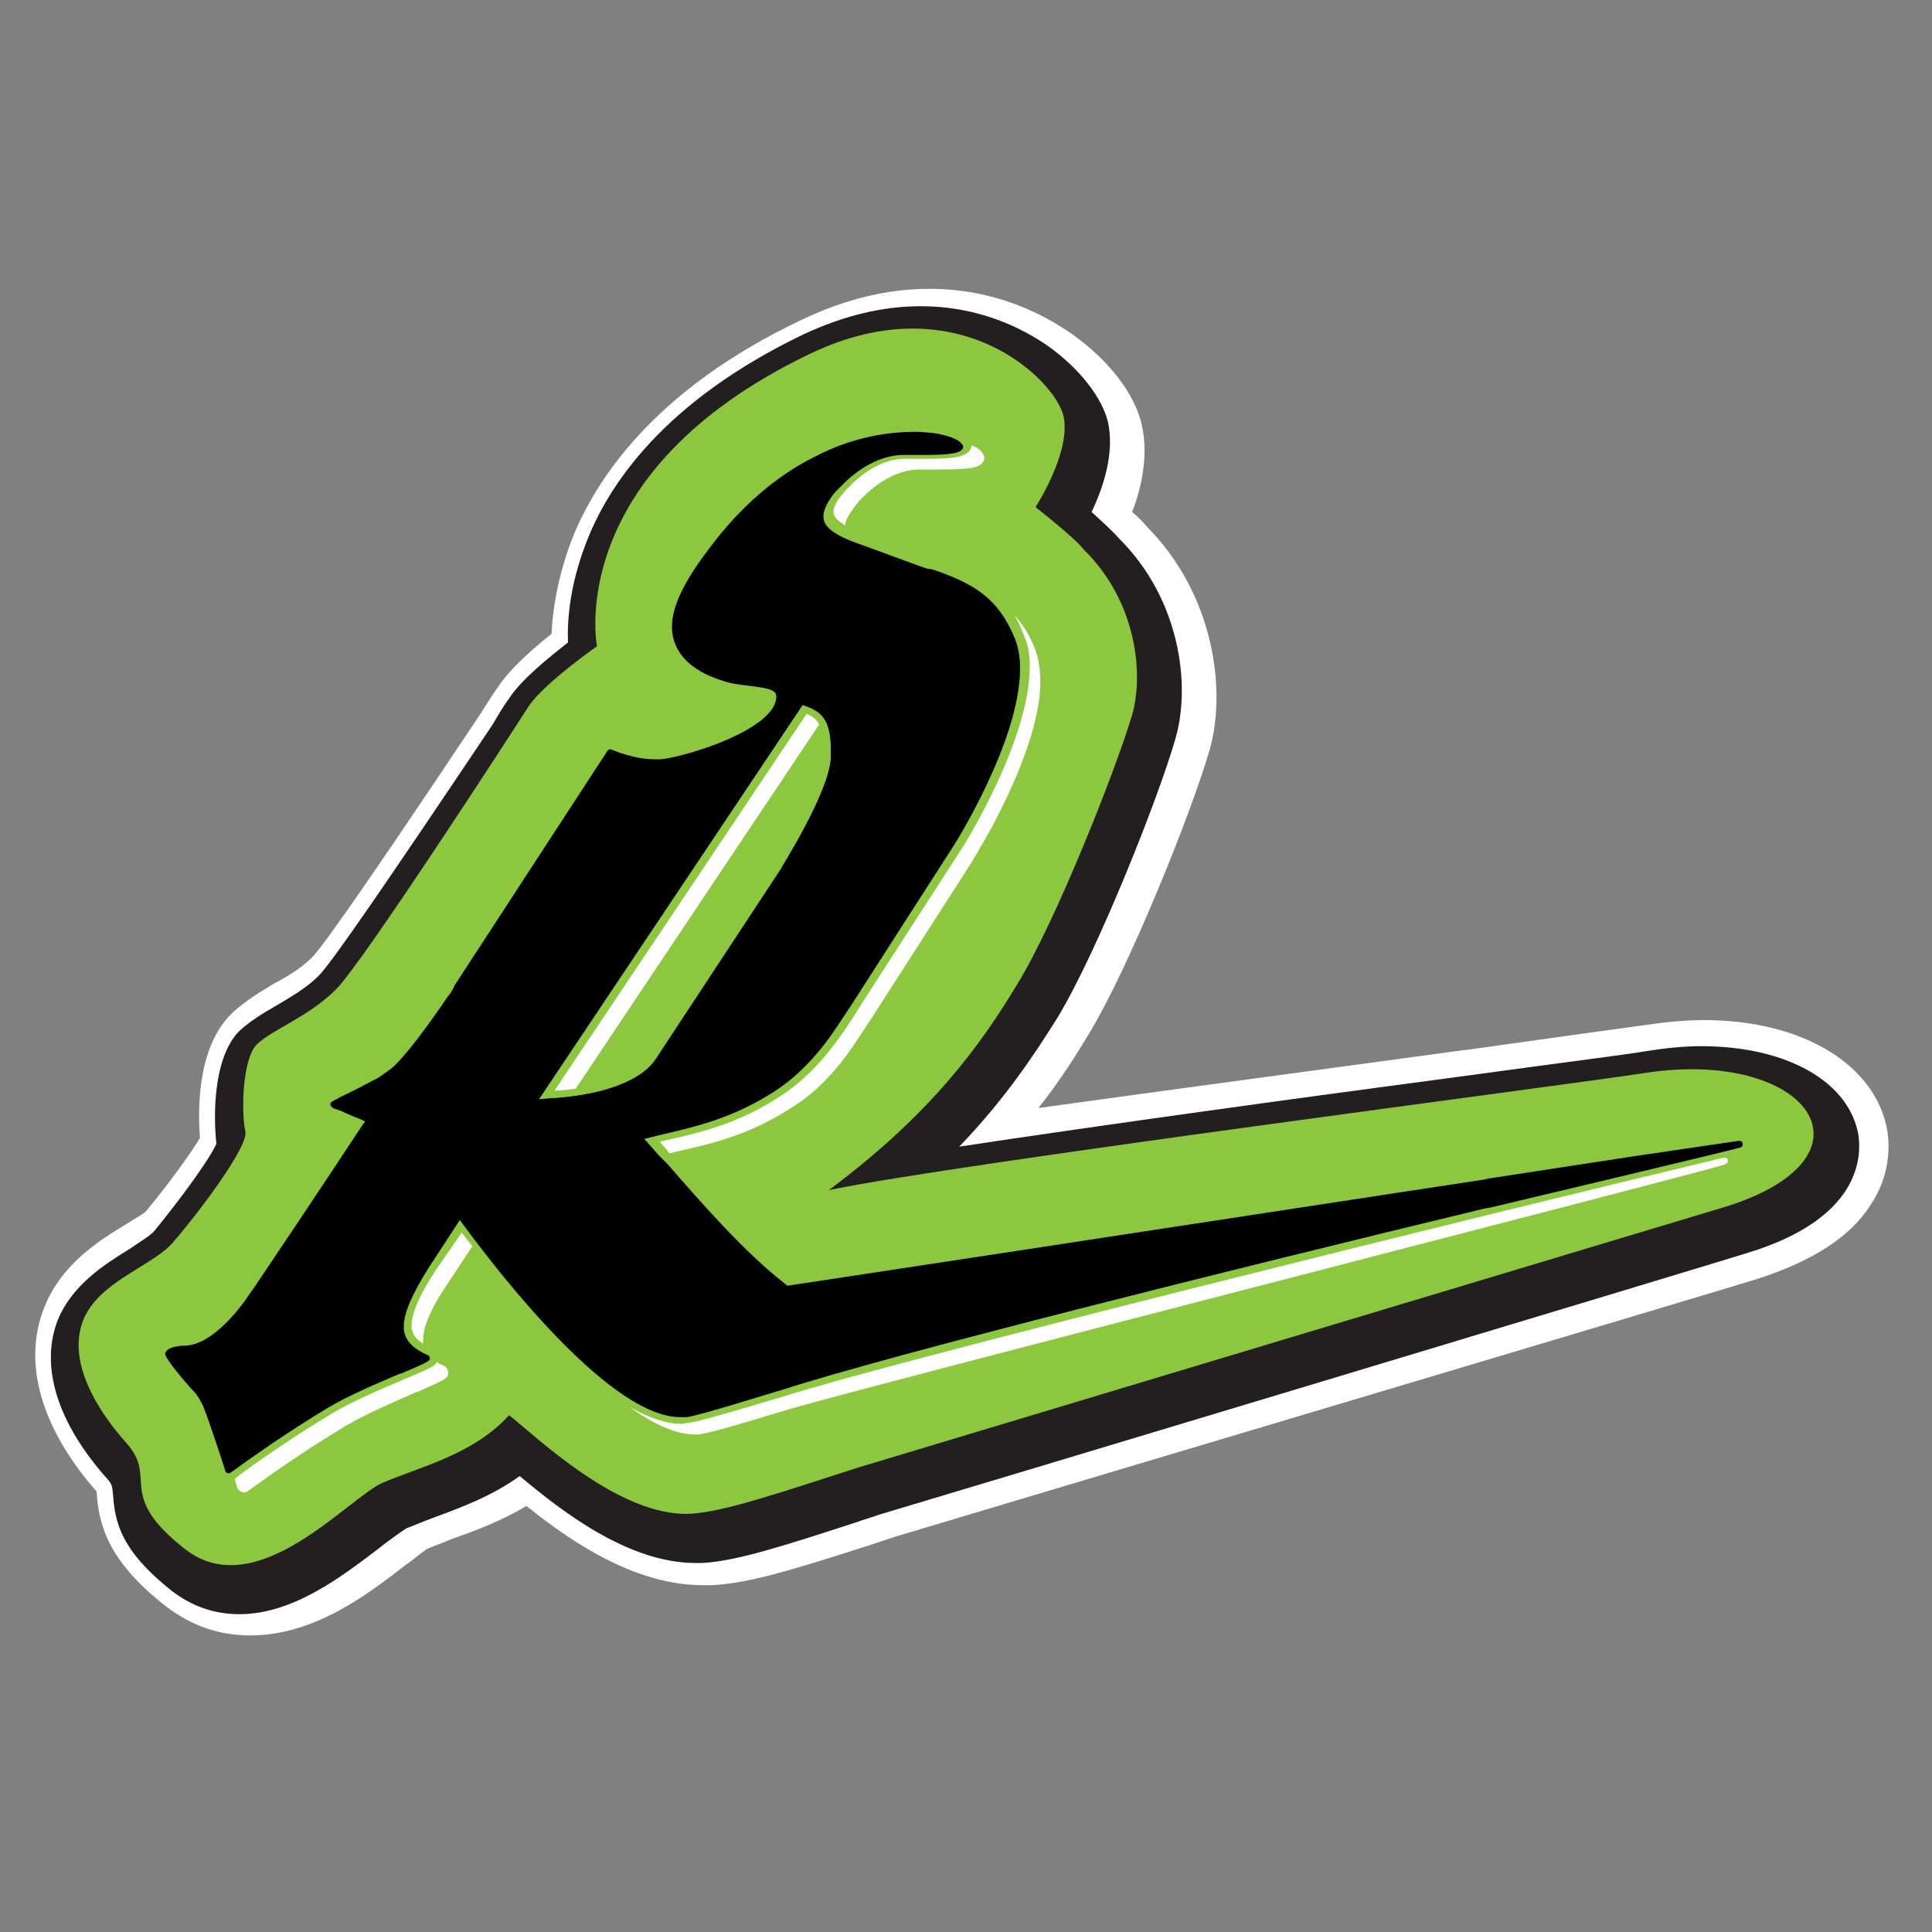
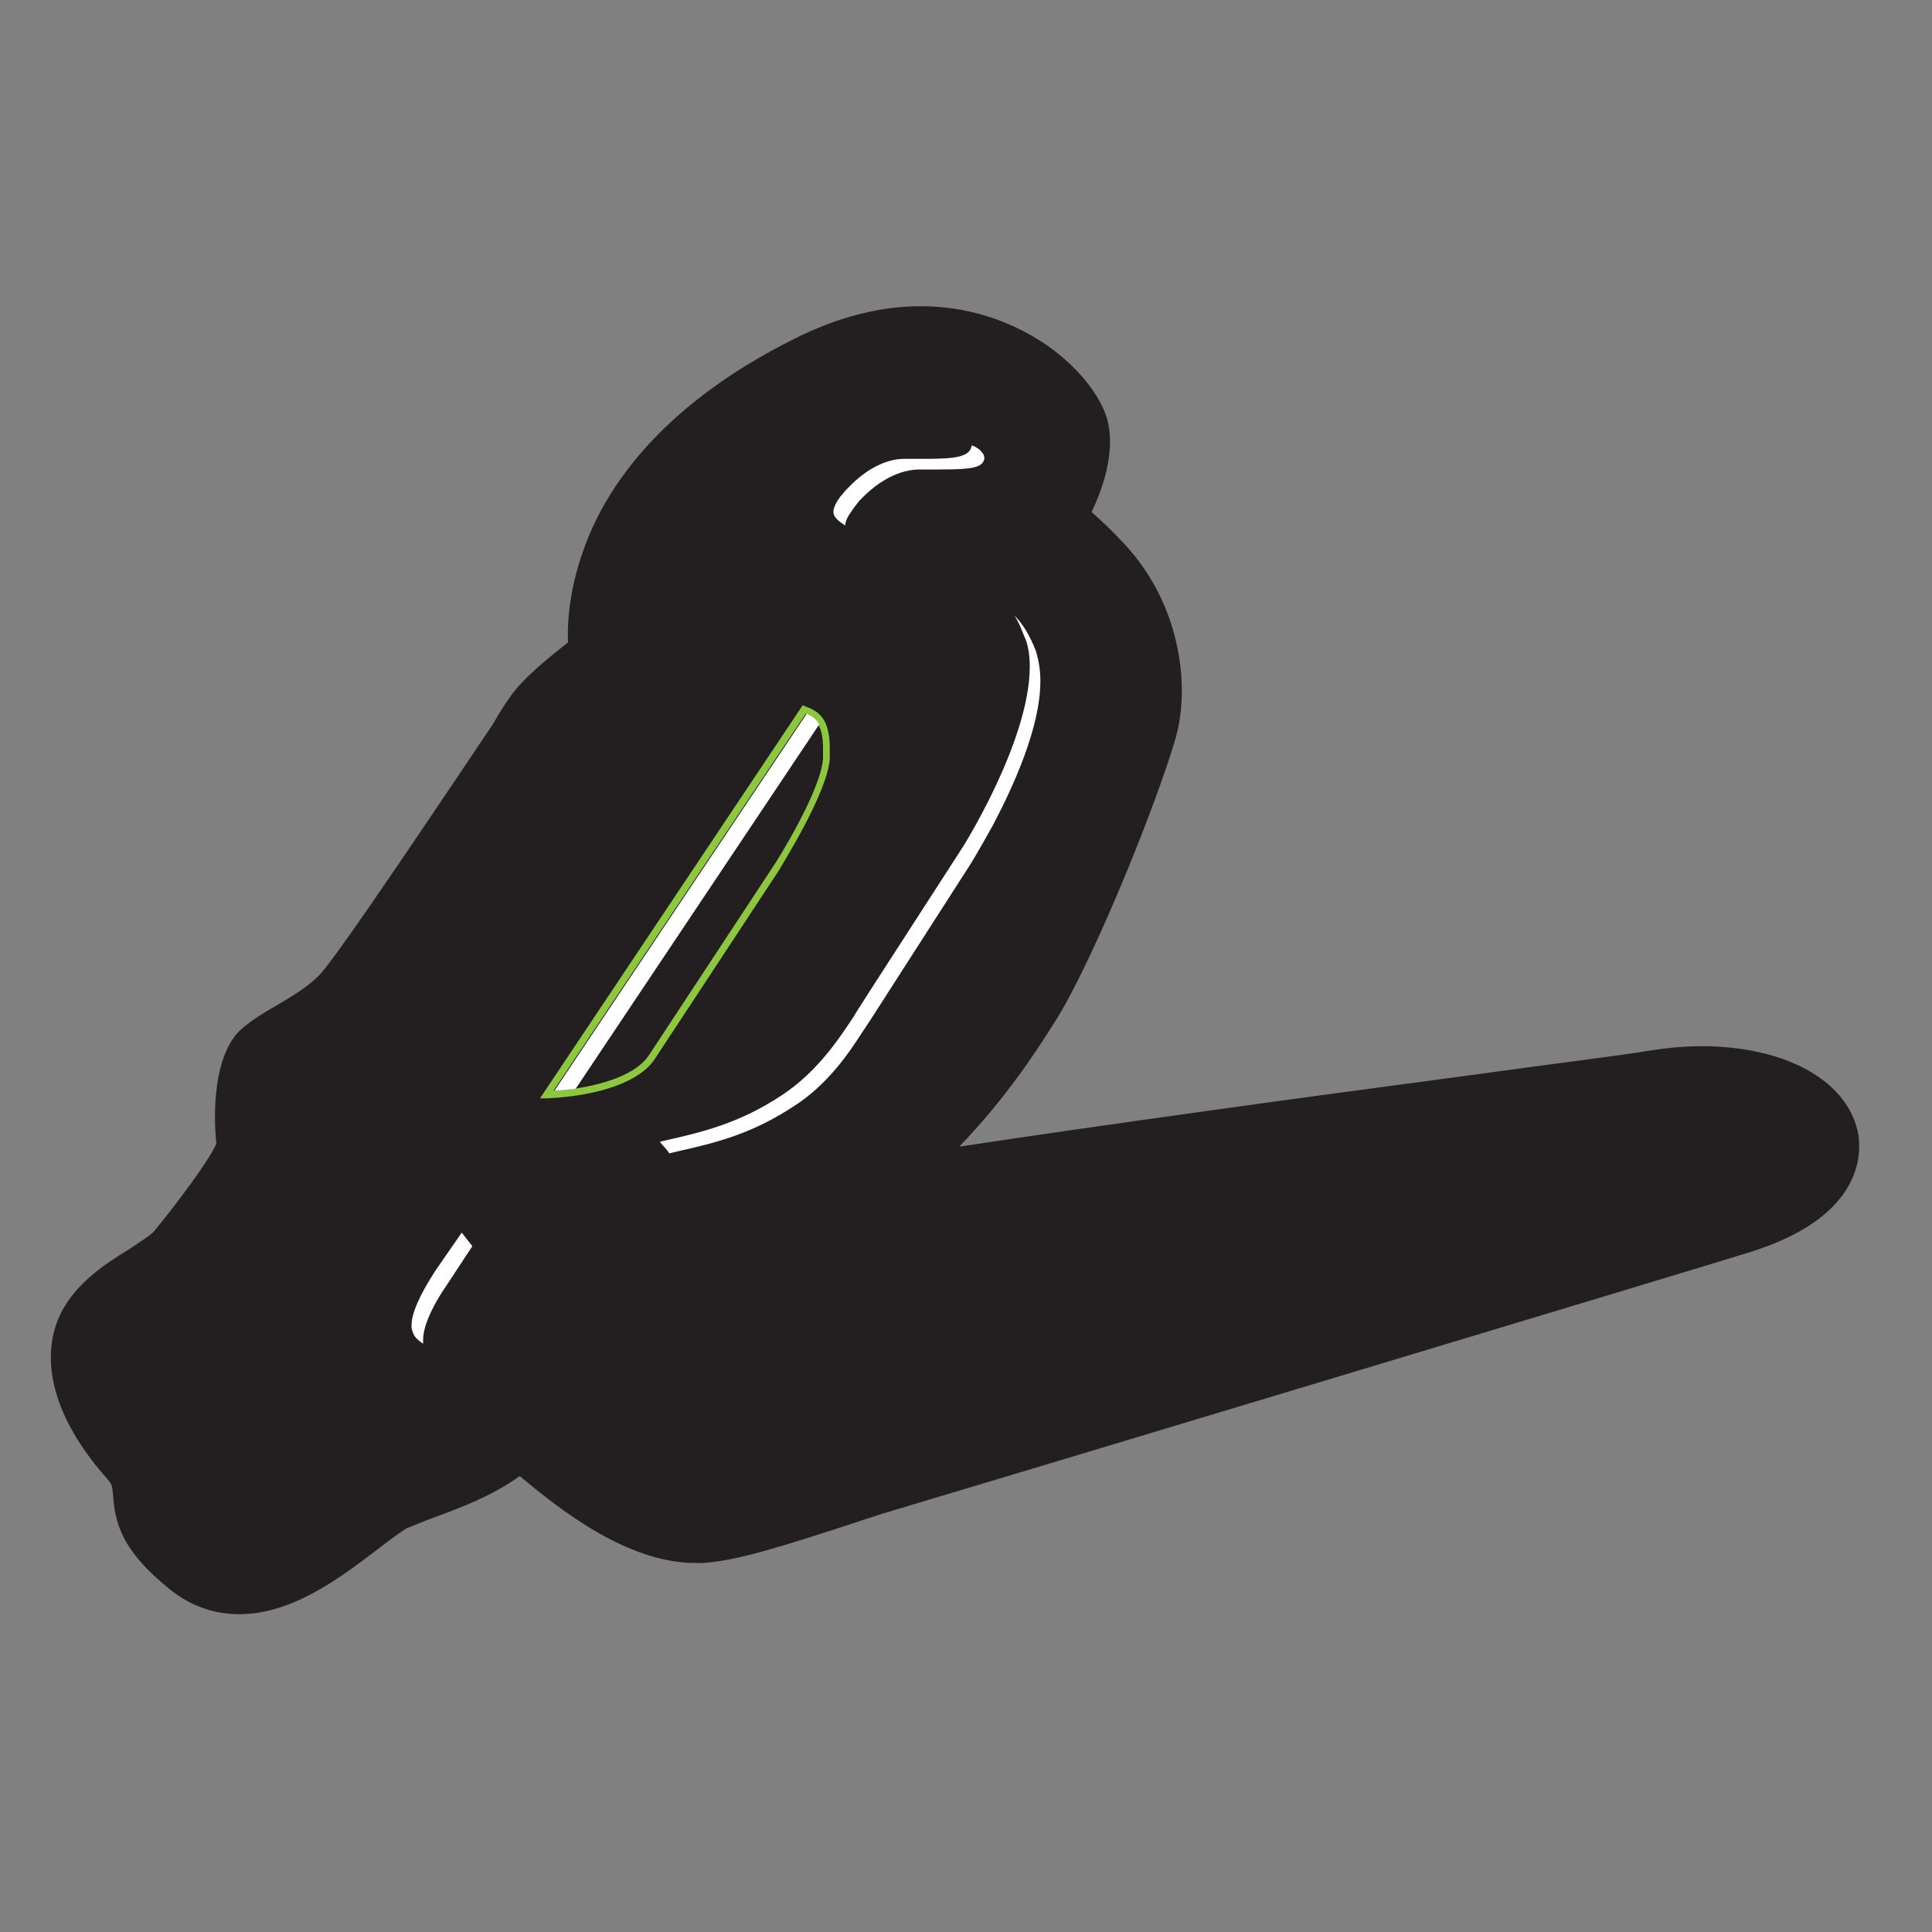
<svg xmlns="http://www.w3.org/2000/svg" version="1.1" id="Layer_1" x="0px" y="0px" viewBox="0 0 200 200" style="enable-background:new 0 0 200 200;" xml:space="preserve">
  <rect x="0" y="0" width="200" height="200" fill="#808080" stroke="none" />
  <style type="text/css">
	.st0{fill:#FFFFFF;}
	.st1{fill:#231F20;}
	.st2{fill:#8DC63F;}
</style>
  <g>
-     <path class="st0" d="M195.4,117.2c-1.1-6.9-8.7-11.6-19-11.6c-1.9,0-4,0.2-6,0.5c-2.2,0.3-9.5,1.3-18.7,2.6l-0.1,0   c-13.2,1.8-30.4,4.1-44.1,6c2.3-2.9,3.9-5.5,5.3-7.8c4.2-7,10.5-22.7,12.4-29.2c1.8-6.2,0.5-16.1-6.4-23.1c-0.4-0.5-0.9-1-1.6-1.6   c1-2.6,1.7-5.9,1-9c-0.7-3.2-3.4-6.7-7.2-9.4c-3-2.1-8-4.7-14.8-4.7c-4.4,0-8.8,1.1-13.2,3.2c-15.2,7.2-21.4,16.5-23.9,23   c-1.4,3.8-1.9,7.1-2,9.5c-2.6,2.1-4.5,3.9-5.6,5.6c-0.3,0.4-0.9,1.3-1.7,2.6C35.6,95.1,32.8,98.7,32.2,99.2c-1,1-2.3,1.8-3.8,2.6   c-1.5,0.9-3,1.8-4.4,3.1c-3.7,3.6-3.5,10.3-3.3,12.9c-0.9,1.5-3.1,4.6-5.6,7.6c-0.3,0.3-1.4,0.9-2,1.3c-2.8,1.7-6.7,4.1-8.5,8.6   c-2.3,5.7-0.4,12.5,5.4,19.1c0,0,0,0,0,0c0.2,3.2,1,7.1,7.2,11.9c2.6,2,5.5,3,8.7,3c6.6,0,12.1-4.2,16.1-7.3   c0.6-0.4,1.9-1.5,2.3-1.7c0.7-0.3,1.6-0.6,2.5-1c2.3-0.8,5-1.8,7.7-3.4c5.1,4.1,11.5,8.2,18.3,8.2c0.3,0,0.6,0,0.9,0   c4-0.2,9-1.8,16.5-4.2l0.6-0.2c0.6-0.2,1.2-0.4,1.8-0.6c1.9-0.6,87.5-26.1,89.3-26.7c5.6-1.8,9.6-4.3,11.7-7.6   C195.7,121.7,195.6,118.7,195.4,117.2z" />
    <path class="st1" d="M192.4,117.6c-0.9-5.6-7.4-9.3-16.3-9.3c-1.8,0-3.7,0.2-5.6,0.5c-2.3,0.4-9.6,1.3-19,2.6   c-15.9,2.1-37.7,5.1-52.2,7.3c4.7-4.9,7.7-9.4,10.2-13.4c4.1-6.8,10.4-22.6,12.2-28.9c1.6-5.6,0.4-14.4-5.8-20.6   c-0.7-0.8-1.8-1.8-2.9-2.8c1.2-2.5,2.4-6.1,1.7-9.3c-0.6-2.5-2.9-5.5-6.1-7.8c-2.7-1.9-7.2-4.2-13.3-4.2c-4,0-8,1-12.1,2.9   c-14.4,6.9-20.3,15.6-22.6,21.8c-1.6,4.2-1.9,7.8-1.8,10.1c-1.9,1.5-4.8,3.8-6.1,5.8c-0.3,0.4-0.9,1.3-1.7,2.7   C40.4,90.8,34.4,99.6,33,101c-1.3,1.3-2.9,2.2-4.4,3.1c-1.4,0.8-2.7,1.6-3.8,2.6c-2.8,2.8-2.7,9-2.4,11.7c-0.7,1.6-3.7,5.7-6.4,9   c-0.4,0.5-1.6,1.2-2.6,1.9c-2.6,1.6-5.9,3.7-7.4,7.3c-1.9,4.8-0.1,10.7,5.2,16.6c0.4,0.5,0.4,0.6,0.5,1.5c0.2,2.9,0.8,5.8,6.1,10   c2.1,1.6,4.4,2.4,7,2.4c5.6,0,10.7-4,14.4-6.8c1-0.8,2.4-1.8,2.9-2.1c0.8-0.3,1.7-0.7,2.8-1.1c2.7-1,6-2.2,8.9-4.3   c4.3,3.6,11.2,9,18.2,9c0.2,0,0.5,0,0.7,0c3.6-0.2,8.5-1.8,15.9-4.2c0.8-0.3,1.6-0.5,2.4-0.8c4.1-1.2,88.1-26.5,89.9-27.1   C192.4,126.2,192.7,120,192.4,117.6z" />
-     <path id="Green_backdrop_1_" class="st2" d="M117.2,74c1.2-4.2,0.5-11.7-5-17.1c-0.9-1.2-5-4.4-5-4.4s3.7-5.7,2.9-9.4   c-0.8-3.7-10.9-13.8-26.2-6.5C58.2,48.9,61.8,66.9,61.8,66.9s-5.3,3.7-7,6.1c-1.6,2.5-17.2,26.6-20,29.4c-2.9,2.9-6.5,4.1-8.2,5.7   c-1.6,1.6-1.6,7.4-1.2,9c0.4,1.6-5.3,9-7.4,11.4c-2,2.5-7.8,4.1-9.4,8.2c-1.6,4.1,1.2,9,4.5,12.7c3.3,3.7-1.2,5.3,6.1,11   c7.4,5.7,16.8-5.3,20.4-6.9c3.7-1.6,9.4-2.9,13.1-7c2.7,2.1,11.4,10.6,18.8,10.2c3.5-0.2,9.3-2.2,17.4-4.8c0,0,88.1-26.5,89.8-27   c16.5-5.2,8.5-16.5-8.6-13.8c-7.7,1.2-71.4,9.4-84.3,12.1c10.6-7.9,15.7-15,19.5-21.3C109.3,95.4,115.5,79.7,117.2,74z" />
-     <path class="st0" d="M81.3,144.5c-1.4,0.4-8.5,2.6-10,2.8c-0.3,0-0.5,0.1-0.8,0.1c-1.6,0-3.5-0.7-5.4-1.8c2.5,1.8,4.8,2.9,6.9,2.9   c0.3,0,0.5,0,0.8-0.1c1.5-0.2,9-2.6,9.9-2.8c10.2-2.9,90.2-23.4,95.7-25c0.8-0.2,0.5-1-0.2-0.7C151.8,126.2,92.6,140.9,81.3,144.5z   " />
    <path class="st0" d="M45.1,131.5c-1.7,2.6-2.5,4.5-2.5,5.7c0,0.2,0,0.4,0.1,0.6c0.1,0.5,0.5,0.9,1.1,1.3c0-0.1,0-0.2,0-0.4   c0-1.3,0.8-3.3,2.6-5.9l2.5-3.8c-0.4-0.5-0.8-1-1.1-1.4L45.1,131.5z" />
-     <path class="st0" d="M41.8,142.8L41.8,142.8c-2.1,0.9-5.2,2.2-7.4,3.5c-4.5,2.7-8.1,5.3-9.5,6.3l-0.6,0.5c0.1,0.4,0.2,0.6,0.2,0.7   c0,0.2,0.2,0.5,0.4,0.6c0.1,0,0.2,0.1,0.3,0.1c0.1,0,0.3,0,0.4-0.1l0.7-0.5c1.4-1,5-3.6,9.5-6.3c2.2-1.3,5.3-2.6,7.3-3.5l0.1,0   c2.9-1.3,3.2-1.4,3.2-2c0-0.3-0.2-0.6-0.4-0.7c-0.3-0.1-0.6-0.3-0.8-0.4C45.1,141.4,44.4,141.7,41.8,142.8z" />
    <path class="st0" d="M95.7,47.5c-0.2,0-0.6,0-1,0l-0.1,0c-0.5,0-0.9,0-1,0c-1.9,0-4,1.1-5.8,3l-0.2,0.2c-0.2,0.2-0.4,0.5-0.6,0.7   c-0.6,0.8-0.8,1.4-0.7,1.8c0.1,0.4,0.5,0.7,1.1,1.1c0-0.5,0.3-1,0.8-1.7c0.2-0.3,0.4-0.5,0.6-0.8l0.2-0.2c1.9-2,4.1-3.1,6.1-3.1   c0.1,0,0.6,0,1,0c0.4,0,0.9,0,1.1,0c3.4,0,4.4-0.2,4.6-1.1c0-0.1,0-0.4-0.2-0.6c-0.2-0.3-0.5-0.5-1-0.7   C100.4,47.3,99,47.5,95.7,47.5z" />
-     <path d="M154.1,122l-0.4,0.1c-3.4,0.5-47.1,7.2-65.6,10l-6.6,1l-0.1-0.1c-4.3-3.3-8.9-8.6-12.3-12.5l0,0c-0.1-0.1-0.4-0.4-0.9-0.9   l-1.5-1.7l1.6-0.4c3.9-0.9,7.7-1.8,12-4.6c3.5-2.3,5.7-5.6,7-7.6l0.2-0.3l0,0l0,0c0.3-0.4,1.6-2.5,11-17.1   c0.1-0.1,7.1-11.1,7.1-18.7c0-1.2-0.2-2.2-0.5-3c-1.7-4.2-4.1-5.7-8.4-7.2l-0.4-0.1l0,0l-0.1,0c-0.2,0-0.4-0.1-1-0.3l-7.1-2.6   c-1-0.4-2.5-1.1-2.8-2.1c-0.2-0.7,0.1-1.5,0.8-2.5c0.2-0.3,0.4-0.5,0.7-0.8l0.2-0.2c2-2.1,4.2-3.2,6.3-3.3c0.1,0,0.6,0,1.1,0l0.1,0   c0.5,0,0.8,0,1,0c3,0,4.1-0.2,4.2-0.8c0-0.1,0-0.2-0.1-0.3c-0.4-0.6-1.7-1-3.2-1.2c-0.3,0-0.9-0.1-1.6-0.1c-2.5,0-6.3,0.4-10.5,2.6   c-4,2-7.7,5.2-10.9,9.5c-3.2,4.2-4.4,7.2-3.6,9.6c0.6,1.8,2.2,3.2,5.1,4.1c0.9,0.3,1.9,0.4,2.7,0.5c1.5,0.2,2.4,0.3,2.7,0.8   c0.1,0.3,0.1,0.7-0.2,1.3c-1.6,3-9.5,5.3-11.7,5.5c-0.2,0-0.4,0-0.6,0c-2.2,0-4.2-0.9-4.5-1c-0.1-0.1-0.3,0-0.4,0.1L47,102.1l0,0   l0,0.1c-0.1,0.1-0.2,0.4-0.5,0.8l-0.1,0.1c-1.9,2.8-4.5,6.4-6,7.6c-0.3,0.2-0.7,0.5-1,0.7l-0.3,0.2c-0.1,0-0.1,0.1-0.2,0.1l0,0   c-2.4,1.3-3.8,1.9-3.9,2c-0.6,0.3-0.8,0.4-0.8,0.6l0,0c0,0.2,0.2,0.4,0.5,0.5l0.6,0.2c0.6,0.3,1.6,0.7,2.1,0.9l0.4,0.2l-0.3,0.4   c-0.8,1.2-4.4,6.7-11.2,16.8l-0.5,0.7c-0.5,0.8-3.6,5.2-6.6,5.3c-0.5,0-1.7,0.1-2,0.6c-0.1,0.1-0.1,0.2-0.1,0.3   c0.1,0.5,1.7,2.5,3.2,4.1l0,0c0.4,0.6,0.7,1.1,0.9,1.7c0.3,0.7,2,5.8,2.1,6.2l0,0c0,0.1,0.1,0.2,0.2,0.3c0.1,0,0.2,0,0.3,0l0.7-0.5   c1.4-1,5-3.6,9.5-6.3c2.2-1.3,5.3-2.6,7.4-3.5l0.1,0c2.8-1.2,3-1.3,3-1.6c0-0.1-0.1-0.3-0.2-0.3c-1.5-0.7-2.1-1.3-2.4-2.2   c-0.1-0.3-0.1-0.5-0.1-0.8c0-1.4,0.9-3.4,2.6-6.1l3.2-4.9l0.3,0.4c4.4,6,15.5,20,22.5,20c0.2,0,0.5,0,0.7,0c1.5-0.2,9-2.6,9.8-2.8   c11.4-3.7,46.3-12.4,72.8-18.8l0.6-0.1c0,0,25.7-6.1,25.8-6.2c0.2,0,0.3-0.2,0.3-0.3l0-0.1c0-0.2-0.2-0.3-0.3-0.3l-0.1,0   c-0.6,0.1-4.2,0.6-10.9,1.6L154.1,122z M55.8,113.8L83.1,73l0.3,0.1c1.4,0.5,2.6,1.2,2.6,4.4c0,0.2,0,0.6,0,1   c-0.2,3.6-5.2,11.4-5.2,11.5l-12.9,19.6c-1.5,2.3-5.5,3.8-11.2,4.1L55.8,113.8z" />
    <path class="st2" d="M67.8,109.6L80.7,90c0-0.1,5-7.9,5.2-11.5c0-0.4,0-0.8,0-1c0-3.2-1.2-3.9-2.6-4.4L83.1,73l-27.2,40.7l0.8,0   C62.3,113.4,66.3,111.9,67.8,109.6z M84.7,75c0.3,0.5,0.5,1.3,0.5,2.5c0,0.2,0,0.6,0,1c-0.2,3.4-5,11-5.1,11.1l-12.9,19.6   c-1.1,1.7-3.8,2.9-7.7,3.5c-0.7,0.1-1.4,0.2-2.2,0.2l26.1-39C83.9,74.1,84.4,74.4,84.7,75z" />
    <path class="st0" d="M59.6,112.7l25.2-37.7c-0.3-0.6-0.8-0.9-1.3-1.1l-26.1,39C58.1,112.9,58.9,112.8,59.6,112.7z" />
    <path class="st0" d="M106.6,69c0,7.8-7.1,19-7.2,19.1c-9.3,14.4-10.8,16.7-11,17.1l-0.4,0.6l0,0c-1.4,2.1-3.6,5.3-7.1,7.6   c-4.4,2.9-8.2,3.8-12.2,4.7l-0.4,0.1L69,119c0.1,0.1,0.2,0.3,0.3,0.4l0.8-0.2c4-0.9,7.7-1.8,12.1-4.7c3.6-2.3,5.8-5.7,7.1-7.7l0,0   l0.2-0.3c0.3-0.4,1.8-2.8,11-17.1c0,0,0.8-1.3,2.3-4c2.1-4,4.9-10.1,4.9-14.9c0-1.2-0.2-2.3-0.5-3.2c-0.6-1.5-1.3-2.7-2.2-3.6   c0.4,0.6,0.7,1.3,1,2.1C106.4,66.6,106.6,67.7,106.6,69z" />
    <path class="st0" d="M95.8,47.6c-0.2,0-0.6,0-1,0l-0.1,0c-0.5,0-0.9,0-1,0c-1.9,0-4,1.1-5.8,3l-0.2,0.2c-0.2,0.2-0.4,0.5-0.6,0.7   c-0.6,0.8-0.8,1.4-0.7,1.8c0.1,0.4,0.5,0.7,1.1,1.1c0-0.5,0.3-1,0.8-1.7c0.2-0.3,0.4-0.5,0.6-0.8l0.2-0.2c1.9-2,4.1-3.1,6.1-3.1   c0.1,0,0.6,0,1,0c0.4,0,0.9,0,1.1,0c3.4,0,4.4-0.2,4.6-1.1c0-0.1,0-0.4-0.2-0.6c-0.2-0.3-0.5-0.5-1-0.7   C100.5,47.4,99.1,47.6,95.8,47.6z" />
  </g>
</svg>